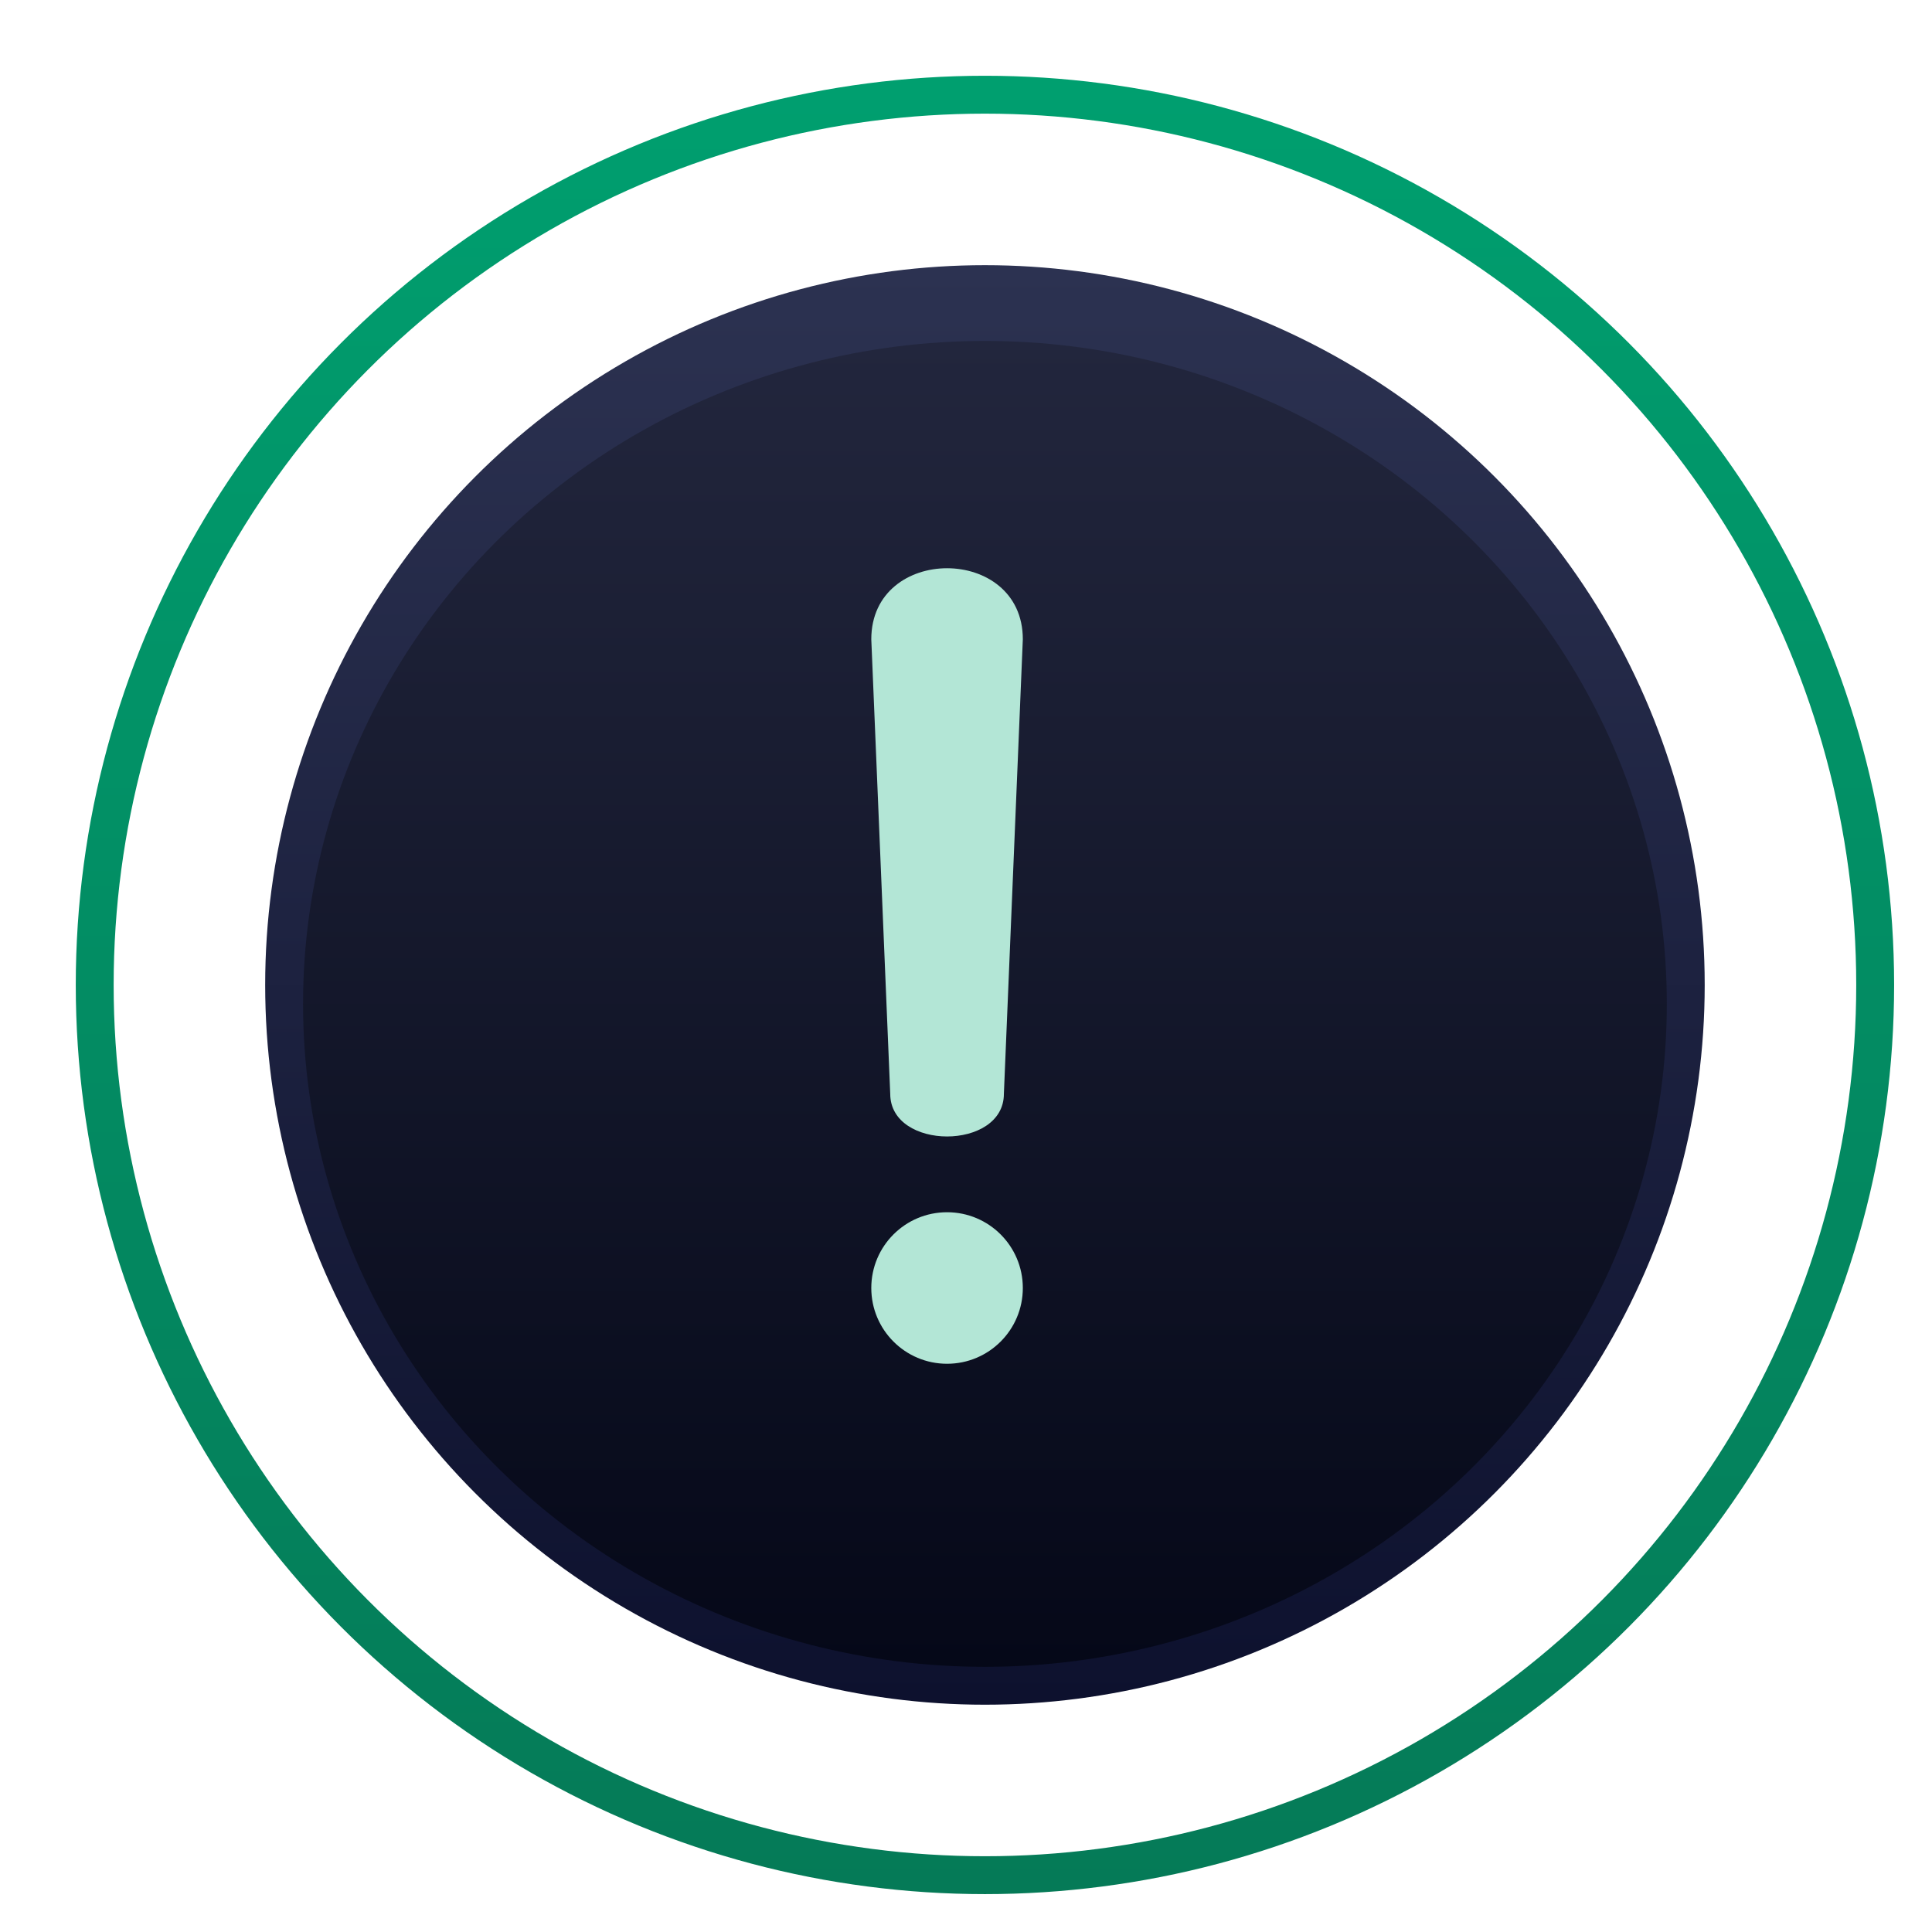
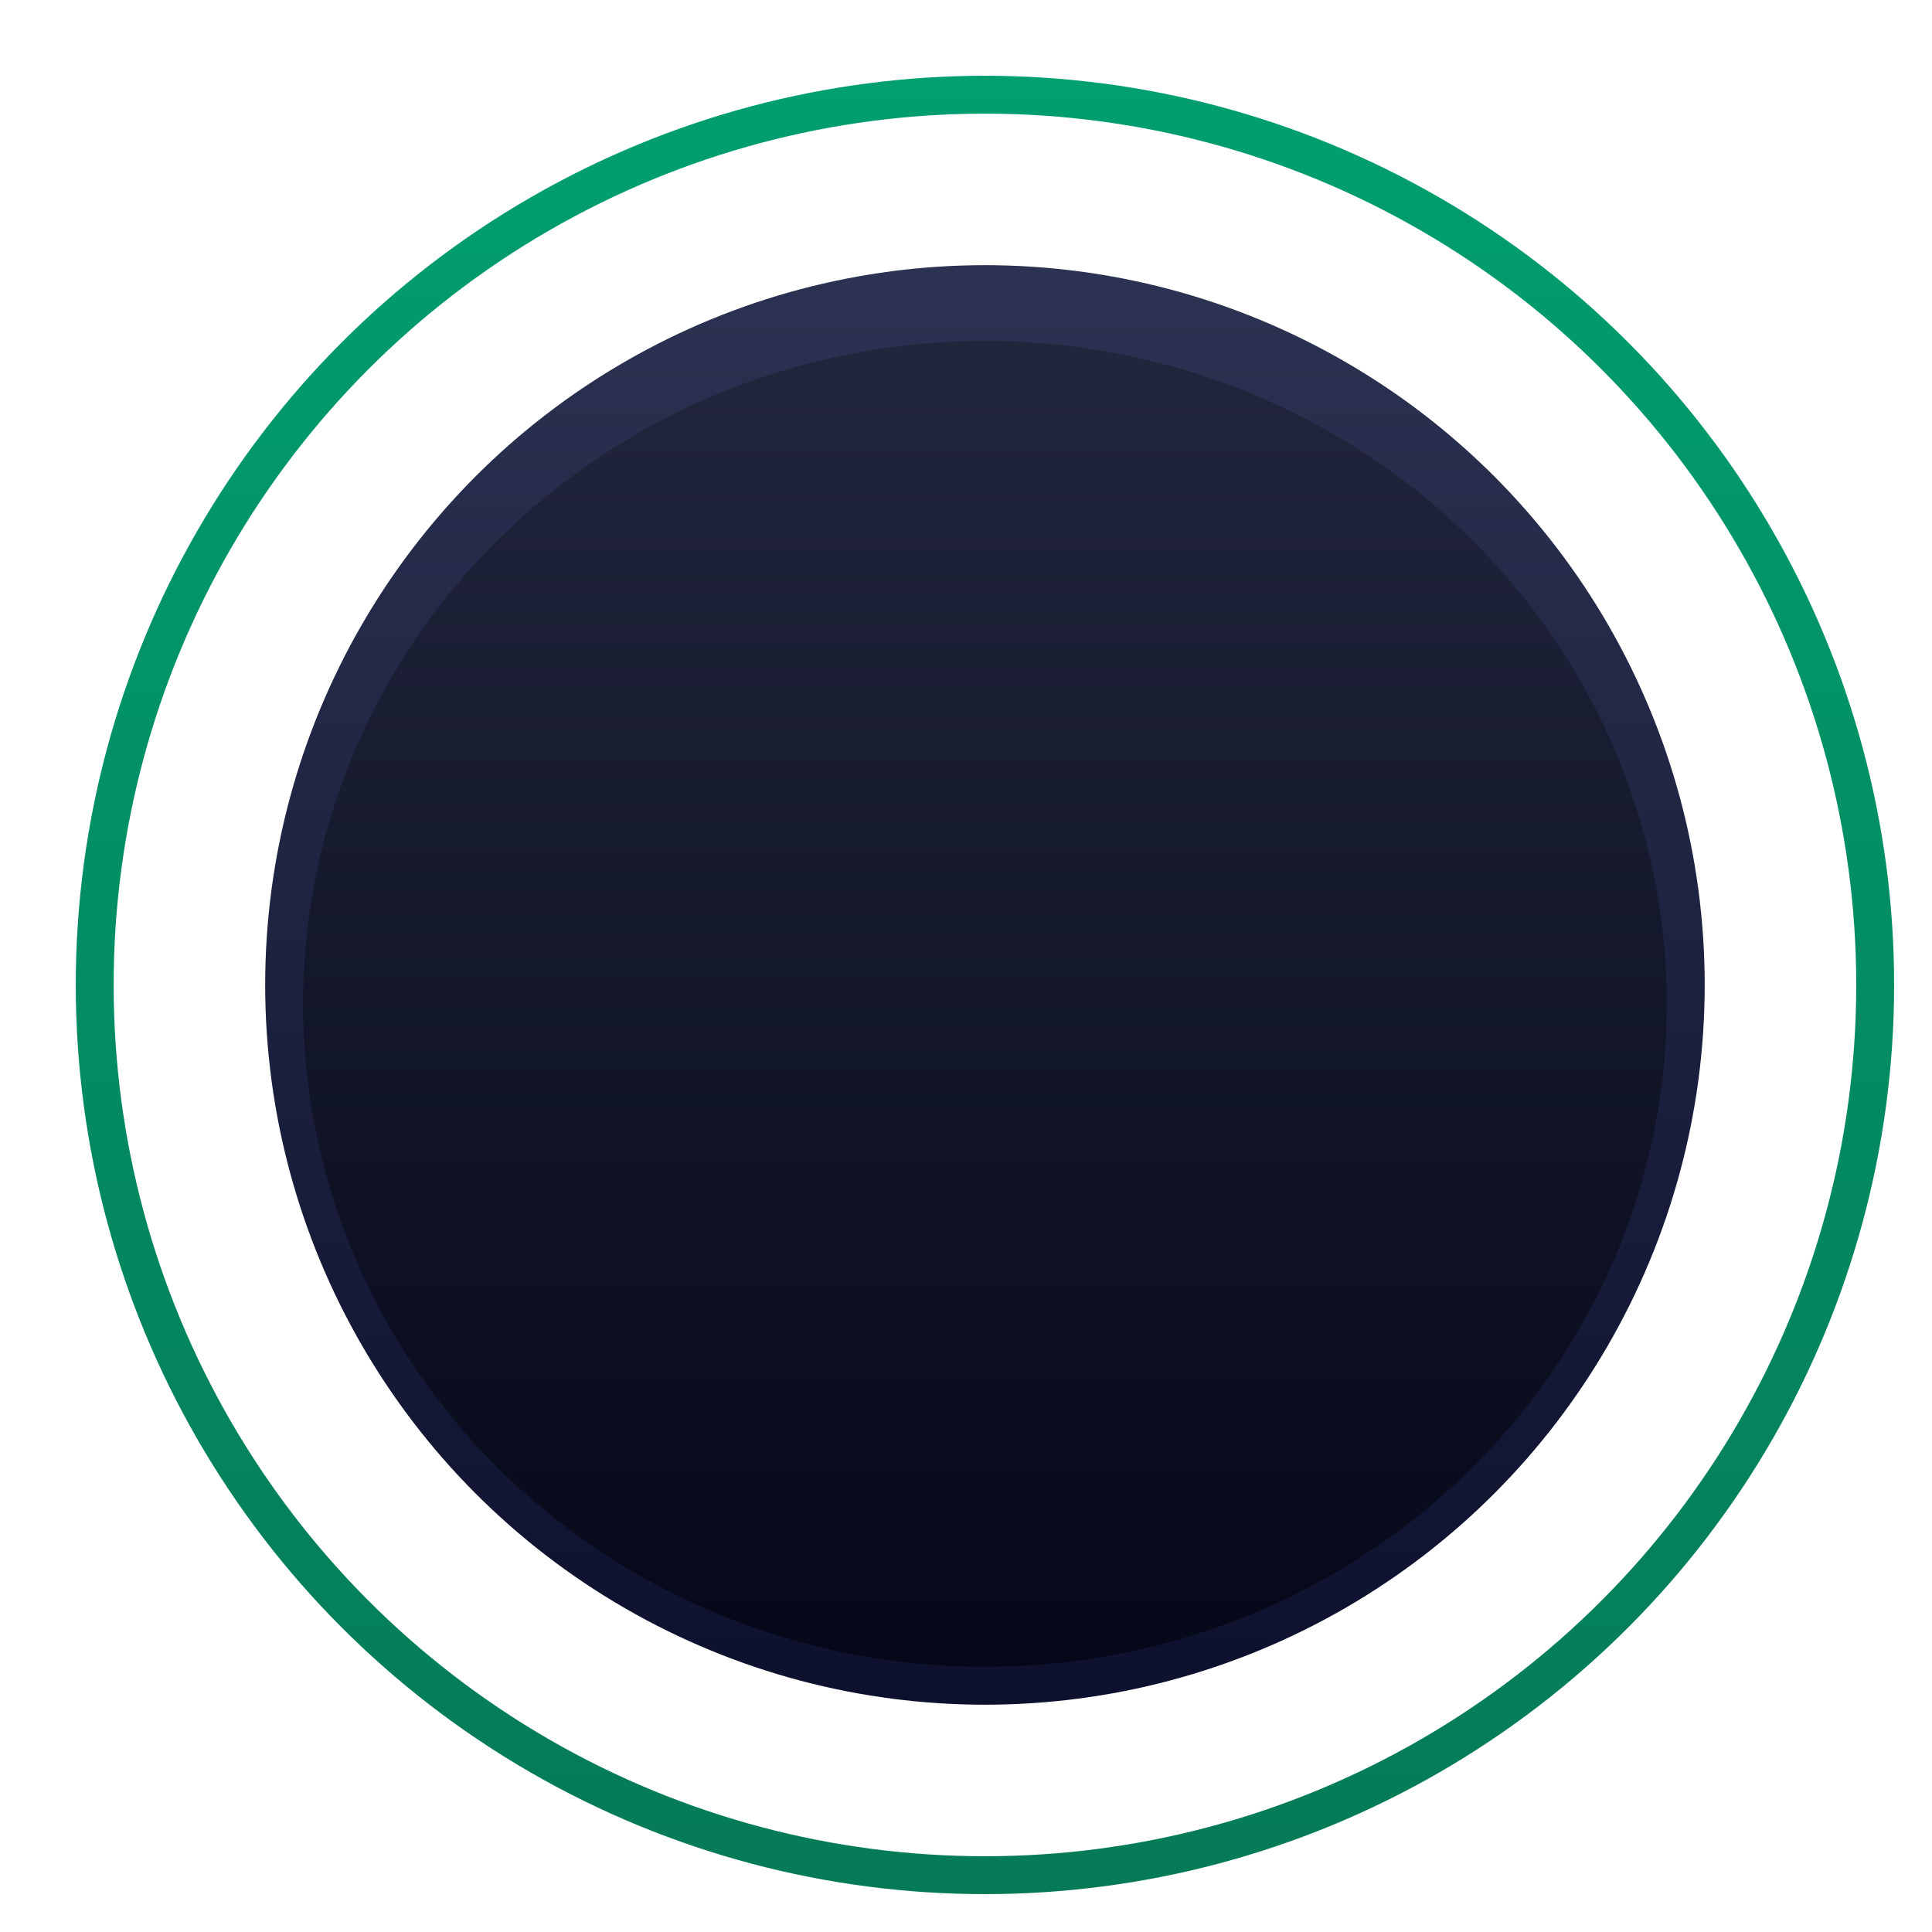
<svg xmlns="http://www.w3.org/2000/svg" width="51" height="51" viewBox="0 0 51 51" fill="none">
  <circle cx="26" cy="26" r="19" fill="url(#paint0_linear_76_880)" />
  <g filter="url(#filter0_f_76_880)">
    <ellipse cx="26" cy="26.5" rx="18" ry="17.5" fill="url(#paint1_linear_76_880)" />
  </g>
  <circle cx="26" cy="26" r="23.5" stroke="url(#paint2_linear_76_880)" />
-   <path d="M27 34C27 35.105 26.105 36 25 36C23.895 36 23 35.105 23 34C23 32.895 23.895 32 25 32C26.105 32 27 32.895 27 34Z" fill="#B3E6D6" />
-   <path d="M23 16.875C23 14.375 27 14.375 27 16.875L26.5 28.875C26.5 30.375 23.5 30.375 23.5 28.875L23 16.875Z" fill="#B3E6D6" />
  <defs>
    <filter id="filter0_f_76_880" x="6.49" y="7.49" width="39.02" height="38.02" filterUnits="userSpaceOnUse" color-interpolation-filters="sRGB">
      <feFlood flood-opacity="0" result="BackgroundImageFix" />
      <feBlend mode="normal" in="SourceGraphic" in2="BackgroundImageFix" result="shape" />
      <feGaussianBlur stdDeviation="0.755" result="effect1_foregroundBlur_76_880" />
    </filter>
    <linearGradient id="paint0_linear_76_880" x1="26" y1="7" x2="26" y2="45" gradientUnits="userSpaceOnUse">
      <stop stop-color="#2C3251" />
      <stop offset="1" stop-color="#0D112E" />
    </linearGradient>
    <linearGradient id="paint1_linear_76_880" x1="26" y1="9" x2="26" y2="44" gradientUnits="userSpaceOnUse">
      <stop stop-color="#22263D" />
      <stop offset="1" stop-color="#050818" />
    </linearGradient>
    <linearGradient id="paint2_linear_76_880" x1="26" y1="2" x2="26" y2="50" gradientUnits="userSpaceOnUse">
      <stop stop-color="#009F6F" />
      <stop offset="1" stop-color="#057A57" />
    </linearGradient>
  </defs>
</svg>